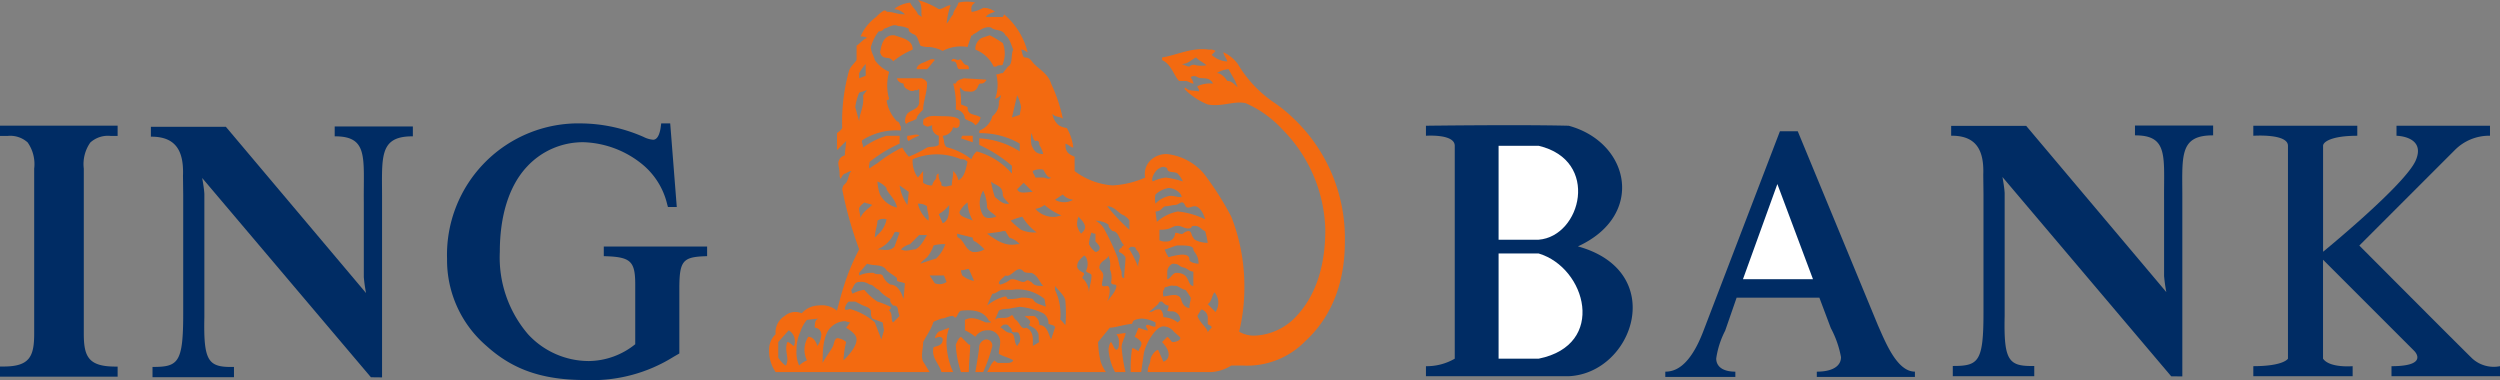
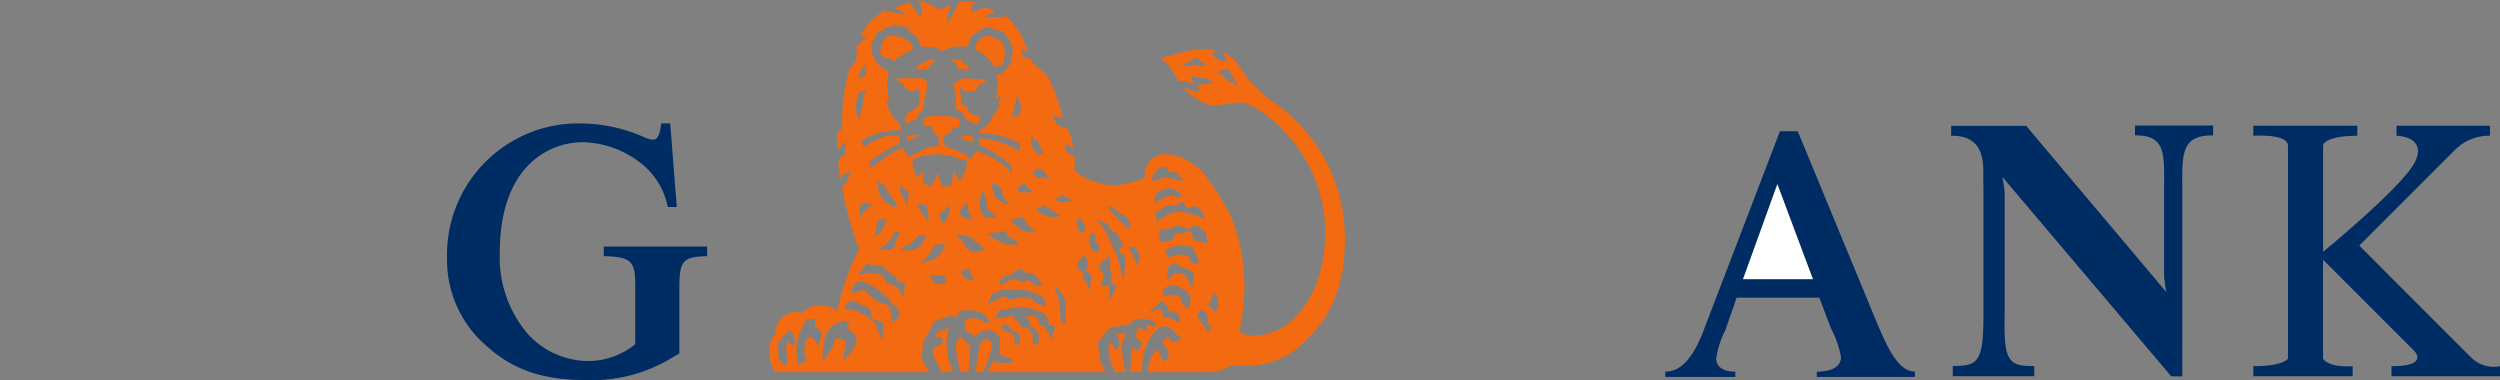
<svg xmlns="http://www.w3.org/2000/svg" width="259.755" height="39.485" viewBox="0 0 259.755 39.485">
  <rect x="0" y="0" width="259.755" height="39.485" fill="#808080" stroke="none" />
  <defs>
    <style>.a{fill:#002c64;}.a,.b,.c{fill-rule:evenodd;}.b{fill:#fff;}.c{fill:#f36a10;}</style>
  </defs>
  <g transform="translate(97.322 -556.796)">
-     <path class="a" d="M-96.52,608.031a2.693,2.693,0,0,1,2.069.675,3.911,3.911,0,0,1,.681,2.718v17.137c0,2.371-.46,3.429-3.179,3.429h-.373v1.052H-85.1V632l-.369-.005c-2.693-.034-3.147-1.086-3.147-3.429V611.423a3.893,3.893,0,0,1,.68-2.709,2.734,2.734,0,0,1,2.105-.684h.73v-1.067H-97.322v1.067Z" transform="translate(0 -37.112)" />
-     <path class="a" d="M-14.723,624.6a16.623,16.623,0,0,1-.232-1.665v-7.812c-.045-4.555.506-6.823-3.024-6.807v-1.023h8.12v1.023c-3.635-.017-3.178,2.251-3.2,6.807v18.24l-1.156-.013-17.533-20.705s.2,1.066.227,1.664V627.1c-.1,4.667.412,5.23,3.077,5.176v1.065h-8.465v-1.065c2.668,0,3.193-.4,3.19-5.556v-12.3l-.023-2c.1-2.59-.747-4.092-3.335-4.067v-1.025h7.793l14.561,17.27Z" transform="translate(-44.567 -37.355)" />
    <path class="a" d="M104.355,606.069h-.937l-.043.34c-.064.506-.253,1.356-.8,1.356a2.693,2.693,0,0,1-.981-.289,16.466,16.466,0,0,0-6.432-1.407,13.653,13.653,0,0,0-13.994,14.072,11.745,11.745,0,0,0,4.085,9.037c2.754,2.491,5.839,3.554,10.322,3.554a15.964,15.964,0,0,0,9.154-2.429l.574-.329v-6.7c0-2.856.331-3.3,2.528-3.4l.358-.014v-1H97.452v1l.358.014c2.447.1,2.91.565,2.91,2.926v6.211a7.8,7.8,0,0,1-4.8,1.748,8.59,8.59,0,0,1-6.338-2.785,12.255,12.255,0,0,1-2.932-8.558c0-3.7.931-6.854,2.849-8.881a7.907,7.907,0,0,1,5.869-2.512,10.162,10.162,0,0,1,6.115,2.319,7.641,7.641,0,0,1,2.558,4.135l.079.28h.916l-.682-8.69Z" transform="translate(-132.04 -36.45)" />
    <path class="a" d="M704.06,624.218a16.645,16.645,0,0,1-.232-1.665V614.74c-.045-4.555.506-6.823-3.024-6.806v-1.023h8.12v1.023c-3.636-.017-3.179,2.251-3.2,6.806v18.24l-1.156-.013-17.533-20.705s.2,1.066.227,1.664v12.792c-.1,4.667.412,5.23,3.077,5.176v1.065h-8.466v-1.065c2.668,0,3.193-.4,3.19-5.556v-12.3l-.023-2c.1-2.59-.747-4.092-3.335-4.067v-1.024H689.5l14.56,17.27Z" transform="translate(-576.297 -37.073)" />
    <path class="a" d="M583.293,634.734v-.549c1.589,0,2.514-.549,2.514-1.51a10.322,10.322,0,0,0-1.058-3.017L583.56,626.5h-8.6l-1.19,3.432a9.121,9.121,0,0,0-.928,2.882c0,.822.661,1.371,1.987,1.371v.549h-7.279v-.549c.925,0,2.514-.41,3.97-4.253l7.94-20.723h1.853l8.337,20.174c.794,1.785,1.983,4.8,3.836,4.8v.549Z" transform="translate(-491.845 -38.773)" />
    <path class="b" d="M602.143,630.3l-3.573,9.882h7.275l-3.7-9.882Z" transform="translate(-514.795 -54.378)" />
-     <path class="a" d="M472,606.836v1.041s2.993-.222,2.993,1.041v22.12a5.792,5.792,0,0,1-2.993.781v1.041h14.834c6.723-.3,10.366-10.887.954-13.489,7.026-3.209,5.422-10.8-.954-12.535C481.715,606.706,472,606.836,472,606.836Z" transform="translate(-421.163 -36.975)" />
-     <path class="b" d="M501,615v9.759h4.164c4.424-.347,6.419-8.241,0-9.759Z" transform="translate(-442.616 -43.057)" />
-     <path class="b" d="M501,658v10.93h4.164c7.113-1.431,4.945-9.455,0-10.93Z" transform="translate(-442.616 -74.867)" />
    <path class="a" d="M802.333,607v1.041s3.6-.255,3.6,1.041V631.2s-.429.781-3.6.781v1.041h10.32v-1.041s-2.383.217-3.077-.781V620.92l9.5,9.5s1.555,1.563-2.387,1.563v1.041h11.274v-1.041a3.313,3.313,0,0,1-2.863-.781c-1.212-1.171-11.753-11.753-11.753-11.753l9.912-9.912a5.03,5.03,0,0,1,3.665-1.5V607H817.21v1.041s3.08.043,2,2.559-9.629,9.494-9.629,9.494V609.082c0-.4.872-1.041,3.556-1.041V607Z" transform="translate(-665.531 -37.139)" />
    <path class="c" d="M265.5,592.2a8.434,8.434,0,0,1-6.509,2.577h-1.222a4.493,4.493,0,0,1-2.037.678h-6.646c0-.678.272-.813.272-1.22s.542-1.085.812-1.085l.544,1.22a.743.743,0,0,0,.542-.813c0-.543-.679-1.222-.679-1.222l.544-.543c.27.137.408.543.541.543.544,0,.814-.27.814-.405s-.407-.407-.678-.68a1.4,1.4,0,0,0-1.085-.542c-.815,0-1.9,1.9-2.035,2.849l-.272,1.9h-1.085a14.007,14.007,0,0,1,.137-2.44c.133-.137.405.135.678.27,0-.27.407-.542.27-.95a1.9,1.9,0,0,0-.677-.543c.135-.27.407-.95.407-.95s1.085.407.948.272c0-.272-.27-.272-.135-.543.272-.135.679.27.95.135V590.3a3.3,3.3,0,0,0-1.492-.407c-.948.137-.815.272-.948.544-1.087.135-1.766.405-2.307.405l-1.222,1.492a9.368,9.368,0,0,0,.27,2.035,4.108,4.108,0,0,0,.544,1.085H232.4c.272-.405.407-.948.815-1.22,0,.136.135.136.27.272h.815c.407,0,.678,0,.815-.272-.408-.272-1.085-.407-1.492-.677,0-.408.135-.815.135-1.222a1.232,1.232,0,0,0-1.357-1.22,1.426,1.426,0,0,0-1.222.677,4.735,4.735,0,0,0-1.085-.677v-1.085c.815-.407,1.492,0,2.172.27h.542c0-.135-.27-.135-.27-.27-.544-.95-1.629-1.085-2.851-.95-.405.135-.405,1.085-.813.542-.542,0-.813.27-1.22.27l-.679.272c-.272.135-.135.135-.272.407-.27.678-.678,1.22-.948,1.763,0,.68-.272,1.492,0,2.035.27.407.407.679.678,1.085H210.425a3.93,3.93,0,0,1-.677-2.44,2.205,2.205,0,0,1,.677-1.492,1.993,1.993,0,0,1,.95-1.9,1.667,1.667,0,0,1,1.764-.272,2.383,2.383,0,0,1,1.763-.813,2.432,2.432,0,0,1,1.9.543s.407-1.629.678-2.442a22.271,22.271,0,0,1,1.629-3.934,39.7,39.7,0,0,1-1.764-6.239,1.375,1.375,0,0,1,.135-.407l.272-.272c.272-.405.272-.948.543-1.22-.27,0-.543.272-.678.272s-.407.408-.407.542c-.137-.135-.137-.272-.137-.542,0-.407-.133-.815-.133-1.087a.878.878,0,0,1,.678-.812c0-.407.135-1.085.135-1.492-.272.27-.95.95-.95.95v-1.764c.137-.135.407-.27.542-.542a19.645,19.645,0,0,1,.679-5.833c.135-.543.541-.813.813-1.22v-1.492c.407-.272.679-.678,1.087-.813a1.012,1.012,0,0,0-.679-.137,4.941,4.941,0,0,1,1.627-2.035,3.611,3.611,0,0,1,.815-.678c.27,0,.27.135.27.135.678,0,1.085.272,1.9.272a1.667,1.667,0,0,0-1.085-.542l.135-.137a3.351,3.351,0,0,1,1.492-.542c.272.542.679.815.815,1.222l.405.27c-.135-.543.137-1.22-.405-1.763a8.7,8.7,0,0,1,2.17.95c.408,0,.813-.407,1.22-.407a7.939,7.939,0,0,0-.407,1.9c.274-.272.407-.68.679-.95,0-.407.408-.68.543-1.222a3.87,3.87,0,0,1,1.762,0c-.541.272-.405.68-.405.95h.135a3.506,3.506,0,0,0,1.085-.407,1.9,1.9,0,0,1,1.222.407c-.407.135-.815.272-.95.543h1.764l.135-.27a7.5,7.5,0,0,1,2.442,3.934c-.272-.137-.407-.272-.68-.272.135.272.135.813.407.813.542,0,.679.407.95.679.542.543,1.492,1.085,1.762,2.035a16.221,16.221,0,0,1,1.222,3.662c-.272-.27-.815-.135-1.085-.543a1.874,1.874,0,0,0,.678,1.222,1.925,1.925,0,0,0,.815.27,5.181,5.181,0,0,1,.678,2.035c-.27,0-.407-.27-.815-.407v.137c0,.678.272.95.95,1.22v1.492a7.436,7.436,0,0,0,3.934,1.492,9.607,9.607,0,0,0,3.392-.812,1.993,1.993,0,0,1,.678-1.9,2.366,2.366,0,0,1,1.629-.542,5.888,5.888,0,0,1,3.8,2.035,31.185,31.185,0,0,1,2.849,4.474,19.722,19.722,0,0,1,1.355,7.461,19.231,19.231,0,0,1-.54,4.477,3.018,3.018,0,0,0,1.763.407,6.232,6.232,0,0,0,4.206-2.035c1.762-1.9,2.982-4.749,2.982-8.953a15.319,15.319,0,0,0-4.475-10.445,11.356,11.356,0,0,0-3.8-2.712c-1.222-.27-2.442.407-3.934.135a6.983,6.983,0,0,1-2.442-1.627l.135-.135c.272.407.815.27,1.357.407.135-.137-.135-.407-.135-.544a3.189,3.189,0,0,1,1.628-.27c-.408-.815-1.222-.407-1.628-.678a.613.613,0,0,0-.679,0c0,.135.272.405.272.678-.272,0-.542-.272-.815-.272h-.677c-.543-.543-.813-1.763-1.765-2.17v-.272c1.629-.27,3.122-1.085,4.884-.813a1.02,1.02,0,0,1,.678.135l-.408.407a2.561,2.561,0,0,0,1.492.678h.137c-.137-.407-.407-.678-.407-.948a3.916,3.916,0,0,1,1.492,1.22,12.589,12.589,0,0,0,3.662,3.934,15.18,15.18,0,0,1,2.172,1.763,17.129,17.129,0,0,1,5.289,12.615c0,1.9-.135,6.784-4.069,10.445Zm-37.845,3.255c-.272-.948-1.085-1.492-.815-2.577.27-.135.95-.135.95-.812,0-.135-.135-.272-.408-.272l-.407.137a1.234,1.234,0,0,1,.407-.68l1.087-.407a4.27,4.27,0,0,0-.274,1.9,7.516,7.516,0,0,0,.679,2.712Zm18.719-2.577a16.963,16.963,0,0,0,.407,2.577h-1.087a5.768,5.768,0,0,1-.678-2.3c0-.272.137-.815.272-.815.272.407.272.68.542.815.27-.135.27-.407.27-.815a1.146,1.146,0,0,0-.27-.813l.95-.137c0,.407-.407.95-.407,1.492ZM230.5,595.454h-.815a10.584,10.584,0,0,1-.541-2.847c.135-.272.27-.677.541-.815h0l.815.815h.137c0,.95-.137,1.763-.137,2.847Zm1.492,0h-.815s.407-2.3.407-2.712a.869.869,0,0,1,.679-.678.641.641,0,0,1,.679.678,16.543,16.543,0,0,1-.952,2.712Zm22.112-32.691c-.544.272-.815.679-1.492.679.405.135.54.27.813.27a.6.6,0,0,1,.679-.135,2.93,2.93,0,0,0,1.085,0c-.272-.27-.68-.407-1.085-.815Zm-34.32.679a5.678,5.678,0,0,0-.678.95v.542l.678-.272v-1.22Zm38.389,1.763c-.137-.27-.407-.678-.678-1.22a2.556,2.556,0,0,0-1.222.407c.407,0,.815.407,1.085.813.407,0,.677.272,1.085.68l-.27-.68Zm-22.382,6.511a8.134,8.134,0,0,0-4.206-1.085v-.27a2.14,2.14,0,0,0,1.359-1.492,1.733,1.733,0,0,0,.678-1.492.425.425,0,0,1,.135-.272c0-.135.135-.407,0-.407-.135.272-.407.272-.543.407a4.242,4.242,0,0,0,.135-2.577c.272,0,.407-.135.679-.135l.54-.68c.544-.27.272-1.22.544-1.762-.272-.68-.408-1.22-.815-1.492-.27-.678-1.085-.407-1.492-.815-.815-.135-1.222.408-1.762.68-.137,0-.137.27-.272.135-.135.407-.272.813-.407,1.22a4.024,4.024,0,0,0-2.577.407,4.052,4.052,0,0,0-1.357-.407,2.323,2.323,0,0,1-.95-.135c-.27-.543-.27-1.085-.813-1.22-.407-.272-.407-.272-.407-.543a2.527,2.527,0,0,0-1.085-.272c-.544-.27-.95.135-1.492.272a.543.543,0,0,1-.542.27,4.581,4.581,0,0,0-.815,1.627c0,.544.272.815.407,1.357a3.448,3.448,0,0,0,1.492,1.22,5.072,5.072,0,0,0,0,2.849l-.272.137a4.127,4.127,0,0,0,1.085,2.17c.272,0,.272.407.407.543v.407a6.517,6.517,0,0,0-3.932.95c-.272.135,0,.405,0,.812a8.224,8.224,0,0,1,2.44-1.22h1.357v.813a14.807,14.807,0,0,0-3.119,1.9c0,.272-.137.542,0,.677a8.271,8.271,0,0,1,.815-.543,13.475,13.475,0,0,1,2.577-1.627,5.7,5.7,0,0,0,.678.95,12.36,12.36,0,0,0,1.9-.95c.407-.135.813,0,1.22-.27V570.9a.937.937,0,0,1-.679-1.085c-.133,0-.27.135-.541.135,0,0-.407-.135-.407-.272,0-.27,0-.542.135-.542.543-.406,1.085-.27,1.764-.27.541,0,1.9,0,1.9.542,0,.407,0,.543-.272.678-.135,0-.408,0-.408-.135a1.151,1.151,0,0,1-1.085.95l.135.542c0,.27.137.678.407.678a6.914,6.914,0,0,1,2.442,1.222,2.062,2.062,0,0,1,.542-.815,7.393,7.393,0,0,1,3.662,2.307v-.815a14.409,14.409,0,0,0-3.392-2.17v-.679a8.6,8.6,0,0,1,4.206,1.357v-.815Zm-16.684-5.289a6.055,6.055,0,0,0-.407,1.492l.407,1.492c0-.815.543-1.492.407-2.714l.407-.543-.815.272Zm16.414.27L234.978,569l.815-.27.135-.815a4.331,4.331,0,0,0-.405-1.222Zm2.3,5.156c0-.137,0-.542-.407-.407-.272-.135-.272-.542-.405-.815a3.555,3.555,0,0,0,0,1.222c.27.678.541.95,1.22.95a2.866,2.866,0,0,0-.408-.95Zm-8.14,1.492a6.4,6.4,0,0,0-5.017,0,2.873,2.873,0,0,0,.543,1.9l.542-.68v1.22a1.456,1.456,0,0,0,.948.272,1.151,1.151,0,0,1,.407-.678c0-.135,0-.542.272-.542h0a1.136,1.136,0,0,0,.272.948v.272c.407.272.815,0,1.085,0,0-.543.135-.812.135-1.22v-.272a1.727,1.727,0,0,1,.543.95c.677-.27.814-1.357.95-1.9a.749.749,0,0,0-.679-.27Zm8.548,1.085a1.529,1.529,0,0,0-1.087.135c0,.272.137.272.272.68h.815c.272,0,.542.27.812,0-.407,0-.54-.408-.812-.815Zm13.972.407c-.272-.272-1.085,0-1.085-.545a.6.6,0,0,0-.815,0c-.407.137-.95,1.087-.678,1.357a3.985,3.985,0,0,1,1.355-.405,10.723,10.723,0,0,1,1.764.405,2.844,2.844,0,0,0-.543-.813Zm-16.006.948-.678.68c.27.542.948.272,1.625.272l-.948-.952Zm-2.17,1.222c0-.949-.815-.949-1.222-1.357a9.661,9.661,0,0,0,.407,1.627c.408.272.815.815,1.492.679-.407-.407-.677-.679-.677-.95Zm-10.717-.949a4.6,4.6,0,0,0,.813,2.035l.137-1.355-.95-.68Zm-1.357.407v-.135a2.417,2.417,0,0,0-.948-.679,4.837,4.837,0,0,0,.27,1.357,2.634,2.634,0,0,0,1.762,1.356c-.135-.813-.813-1.356-1.085-1.9Zm29.3-.135a2.6,2.6,0,0,0-1.357.677,2.226,2.226,0,0,0,0,.95,2.744,2.744,0,0,1,1.492-.814c.543,0,.678.135,1.222.135,0-.405-.679-.948-1.357-.948Zm-10.987.677-.815.543a1.882,1.882,0,0,0,1.9,0,1.676,1.676,0,0,1-1.085-.543Zm-7.868,1.356a4.166,4.166,0,0,0-.407-1.763,2.5,2.5,0,0,0,0,2.577c.272.407.952.27,1.357.135-.135-.27-.813-.542-.95-.949Zm-12.75-.541h0c-.135.135-.543.406-.543.677s.135.678.135.948c.272-.678.813-.948,1.22-1.355-.27-.135-.541-.135-.812-.27Zm18.719.27a2.09,2.09,0,0,1-.95.407,2.5,2.5,0,0,0,2.172.813l.54-.135a6.228,6.228,0,0,1-1.762-1.085Zm-8-.27a2.9,2.9,0,0,0-.813.948c-.137.542.813.678,1.355.95a4.4,4.4,0,0,1-.542-1.9Zm23.6.406c-.27,0-.407.135-.677.135-.407,0-.272-.541-.678-.541-.137,0-.407.27-.679.27s-.678.135-.95.135c-.408,0-.408.542-1.085.542l.137,1.085a4.633,4.633,0,0,1,2.17-1.085,8.286,8.286,0,0,1,2.847.815c-.135-.543-.542-1.357-1.085-1.357Zm-27.807,0a1.468,1.468,0,0,0-.95-.27,3.146,3.146,0,0,0,1.085,1.763c.135-.542-.135-.95-.135-1.492Zm1.22.815.408.95c.679-.272.679-1.222.679-1.9a3.707,3.707,0,0,1-1.087.95Zm19.806.678c-.135-.272-.408-.408-.543-.542-.544-.135-.951-.95-1.764-.95a19.938,19.938,0,0,0,2.307,2.442v-.95Zm-5.291-.408a2.022,2.022,0,0,0-.135.95,2.206,2.206,0,0,0,.407.815c.27-.272.408-.408.408-.679,0-.406-.408-.813-.68-1.085Zm-5.833,0a6.335,6.335,0,0,0-1.22.408,8.876,8.876,0,0,0,1.085.95,3.429,3.429,0,0,0,1.627.272,5.449,5.449,0,0,1-1.492-1.629Zm-15.055.408c0,.542-.272,1.085-.272,1.764l.408-.407a2.753,2.753,0,0,0,.812-1.492,1.106,1.106,0,0,0-.948.135Zm34.046,1.085c-.407-.135-.542-.543-1.085-.543s-.135.272-.677.272c-.407,0-.678-.272-1.085-.272-.677,0-.544.407-1.9.407v1.085a1.221,1.221,0,0,0,.678.136.9.9,0,0,0,.95-.813c0-.272.542.135.815,0a.942.942,0,0,1,.542-.272c.407,0,.27.407.542.679,0,.27.813.543,1.492.543a8.667,8.667,0,0,0-.272-1.222Zm-20.346.679-.407-.679h-.27c-.407.137-.952.137-1.629.272.95.677,1.9,1.357,3.122,1.085h.27a2.393,2.393,0,0,0-1.085-.678Zm-11.937-.542a3.188,3.188,0,0,1-1.762,1.763c.54,0,1.22.272,1.762-.27l.543-1.492c-.272,0-.272-.137-.543,0Zm20.89.948v-.813a.594.594,0,0,1-.407-.135,4.017,4.017,0,0,0-.27,1.22,2.215,2.215,0,0,0,.677.815.484.484,0,0,0,.408-.272c.133-.27-.137-.543-.408-.815Zm-12.482,0c-.133,0-.27-.136-.27-.406l-1.627-.407c0,.135,0,.407.135.407.677.406.677,1.22,1.492,1.492a2.018,2.018,0,0,0,1.222-.272,6.041,6.041,0,0,0-.952-.815Zm-5.832-.678-.95.95a2.208,2.208,0,0,0-.95.543c.544.272,1.085,0,1.492,0,.542-.27.815-.815,1.222-1.492Zm20.753,1.764s0-.407.272-.407a.266.266,0,0,1,.272-.272c-.544-.543-.544-1.492-1.222-1.492-.27-.27-.407-.407-.407-.678a2.6,2.6,0,0,0-1.355-.407,2.121,2.121,0,0,1,.948.95,21.914,21.914,0,0,1,1.222,2.577c.27.542.27,1.22.543,1.764,0,.407,0,.677.272.677,0-.677.135-1.492.135-2.169a1.345,1.345,0,0,0-.679-.543Zm-19.261-.68a3.608,3.608,0,0,1-.678,1.222c-.272.27-.544.407-.679.677.679-.27,1.22-.407,1.627-.542a3.829,3.829,0,0,0,.952-1.492,4.206,4.206,0,0,0-1.222.135Zm26.994.408c0-.408-.815-.408-1.627-.408-.272,0-1.085.408-1.357.408a3.991,3.991,0,0,0,.407.815,7.658,7.658,0,0,1,1.357-.272c.54,0,.813.135.813.542,0,.272.679.407.95.407,0-.95-.542-1.22-.542-1.492Zm-5.969,0c0-.27-.272-.27-.543-.27l-.27.27h.135a12.676,12.676,0,0,1,.95,1.9c-.137-.407.135-.815.135-1.222a1.156,1.156,0,0,0-.407-.677Zm-5.156,2.17a1.459,1.459,0,0,0,.137-.678c0-.677-.408-.95-.408-.815-.27.272-.677.544-.677,1.085,0,.408.677.68.677.68.137.272-.135.272-.135.542a2.039,2.039,0,0,1,.679,1.627c0-.677.27-1.22.27-1.9,0-.272-.677-.272-.544-.544Zm11.125.137c-.407,0-.542-.272-.95-.408-.678-.137-.408-.407-1.222-.407a.98.98,0,0,0-.541.815v.812c.408-.135.541-.677.948-.677,1.492,0,1.085,1.357,1.764,1.357V585.01Zm-23.332-.272c-.27,0-.407.135-.815.135a1.345,1.345,0,0,0,.137.544,2.67,2.67,0,0,0,1.085.541h.137l-.544-1.22Zm6.513.407c-.272,0-.679,0-.815-.135-.678-.815-1.222.677-1.9.407-.27.27-.677.541-.677.813l.135.135a2.713,2.713,0,0,0,1.085-.543c.679-.135,1.22.543,1.627.135.272-.135.407.137.544.137.27.407.677.407,1.22.407-.408-.407-.543-1.085-1.22-1.357Zm8.273.95a2.242,2.242,0,0,0-.135-1.357,2.34,2.34,0,0,0-.137-1.357c-.135.407-.948.544-.948,1.222,0,.271.407.408.407.815,0,.27-.137.678-.137.948s.408.137.543.137c.407,0,.272,1.085,0,1.627.272-.407.95-1.085.95-1.627,0-.272-.542,0-.542-.407Zm-17.364-.678h-1.492l.542.813a1.319,1.319,0,0,0,1.22-.135l-.27-.678Zm-4.884.541v-.27c-.27-.27-.813-.542-1.085-.814-.407-.678-1.22-.408-2.033-.678l-.815.95v.272a3.173,3.173,0,0,1,1.492-.272c.407.272.678,0,.948.272a1.83,1.83,0,0,0,.815.948c.678,0,1.085.679,1.357,1.492,0,0,.135-1.355.135-1.627-.27-.135-.678-.135-.815-.272Zm29.979.95c-.405,0-.813-.542-1.22-.405-.27-.137-.677.135-.95.135,0,.27-.272.27-.135.95.542,0,1.355-.407,1.762.135.137.135.137.95.95,1.085,0-.543.135-.678.135-1.085a8.251,8.251,0,0,0-.542-.815Zm-14.65.95a4.37,4.37,0,0,0-3.392-.95h-.948c-.407,0-.679.407-1.085.407l-.544,1.222a4.921,4.921,0,0,1,1.9-.95c.27.135.135.27.27.27a4.624,4.624,0,0,0,1.357-.135,3.754,3.754,0,0,1,1.22.135c.272.542.815.542,1.359.815l-.137-.815ZM256,587.18c-.272.407-.272.949-.677,1.22l.813.815a1.817,1.817,0,0,0,.272-1.22c0-.137-.272-.815-.407-.815Zm-33.37,1.357c-.133-.137-.405-.408-.27-.68a3.7,3.7,0,0,1-1.22-.95c-.408-.135-.543-.542-.95-.542a1.463,1.463,0,0,0-1.085-.27c-.544,0-.544.542-.815.813a.665.665,0,0,0,.137.407,3.245,3.245,0,0,1,1.22-.407,5.773,5.773,0,0,0,1.357,1.222,9.383,9.383,0,0,1,1.355.543c.137.135-.135.272-.135.408.405.27.135.95.405,1.22l.679-.677c-.272-.542,0-1.085-.679-1.085Zm17.906-.408c0-.542-.678-1.085-1.085-1.627v.405a5.837,5.837,0,0,1,.543,3.122c.135,0,.272.27.543.542h0a14.448,14.448,0,0,0,0-2.442Zm11.395,1.085c-.272-.135-.543,0-.813-.135a1.032,1.032,0,0,0,.135-.543c-.272,0-.407-.137-.679-.408-.27,0-.27,0-.407.27l-.948.815c.543,0,.407-.27,1.085-.27.27,0,.407.543.407.813a2.48,2.48,0,0,1,1.492.543l.27-.27a.915.915,0,0,0-.542-.815ZM221.548,590.3l-1.085-.407a1.223,1.223,0,0,1-.135-.678c0-.542-.677-.542-1.085-.815l-.542-.27h-.678a1.168,1.168,0,0,0-.407.815c.407.136.407-.137.678,0a6.418,6.418,0,0,1,2.442,1.355l.678,1.764.272-.95-.137-.815Zm33.778.137v-.544a.9.9,0,0,0-.68-.948l-.405.678c.405.95,1.085,1.22,1.085,1.762,0-.135.135-.27.405-.542,0-.27-.405-.27-.405-.405Zm-16.549,0a1.241,1.241,0,0,0-.542-1.087,7.275,7.275,0,0,0-2.442-.678l-.815.135c-.407.137-.948,0-1.355.272l-.408.95c.408-.407,1.085,0,1.628-.407.272-.272.272.27.542.407.408.27.543,1.085,1.085.813.815.407.678,1.222.678,1.9l.679-.407c-.135-.27,0-.678-.135-.95-.272-.542-.544-.542-.95-.813.405-.542-.272-.679-.407-.95h.95a1.022,1.022,0,0,1,.542.95c.813,0,.95.95,1.22,1.492q.206-.611.407-1.222c0-.27-.407-.27-.677-.405Zm-3.119.948c-.135-.135-.542,0-.68-.135,0-.407-.27-.407-.407-.678a.653.653,0,0,0-.54,0l-.272.27c.272,0,.542.542,1.085.542.542.137.272.95.679,1.357l.27-.407a1.2,1.2,0,0,0-.135-.95Zm-17.906-.542.408-.543-.543-.135a2.173,2.173,0,0,0-1.492.678c-.815.815-.815,2.714-.815,3.527v.137c.27-.544.815-1.222,1.085-1.764.137-.407.137-.678.407-.813a1.5,1.5,0,0,1,.95.405,9.224,9.224,0,0,0-.272,1.9s1.357-1.22,1.357-2.17c0-.542-.677-.95-1.085-1.222Zm-3.256,0c0-.405,0-.813.407-.95l-1.222.137a3.577,3.577,0,0,0-.677,1.22,4.341,4.341,0,0,0-.407,1.9,3.428,3.428,0,0,0,.272,1.627,2.874,2.874,0,0,1,.812-.543,2.479,2.479,0,0,1,.137-2.442c.543,0,.815.543.95.95a2.176,2.176,0,0,0,.405-1.22.705.705,0,0,0-.677-.679Zm-2.712.272-1.085,1.22v1.627c.272.408.678.815.813.815a3.057,3.057,0,0,0,.137-.543c0-.677-.272-1.22,0-1.9.27,0,.543.407.678.407a1.305,1.305,0,0,0-.543-1.627Zm10.851-27.944c-.405-.678-1.085,0-1.355-.948.135-.68.27-1.629,1.222-1.764h.27c.678.272,1.9.407,1.9,1.492a8.073,8.073,0,0,0-2.036,1.22Zm10.717.542h-.272a3.475,3.475,0,0,0-1.9-1.762,1.271,1.271,0,0,1,.679-1.22l.815-.272a12.276,12.276,0,0,1,1.357.813,3.011,3.011,0,0,1,0,2.171c0,.27-.407,0-.679.27Zm-3.8.272c-.407,0-.137-.815-.679-.815-.135,0-.272,0-.135-.135.135-.272.407,0,.678,0,.407-.272.407.542.95.542.135.135.135.135.135.407Zm-3.392,0h-1.085c0-.272.27-.543.678-.678s.948-.544,1.22-.272c-.272.272-.542.677-.813.95Zm-.407,4.2c-.407.407-.678.68-.678.95-.407.272-.815.272-1.085.542-.272-.27,0-.948.133-1.085.407-.407,1.087-.407,1.222-1.085v-1.357c0-.27-.135.137-.407,0a.6.6,0,0,1-.678,0c-.27-.135-.542-.27-.542-.677-.272,0-.679-.272-.679-.543h2.577c.272.135.544.27.544.543,0,.95-.407,1.9-.407,2.712Zm5.969-2.712c-.27,0-.27.542-.544.677-.27.272-.678.137-1.085.137-.27-.137-.407-.272-.407-.407l-.133.135a6.185,6.185,0,0,1,.133,1.627l.679.272c0,.95.813.678,1.357,1.085a1.245,1.245,0,0,1-.544.815c-.27-.407-.678-.407-1.085-.679a1.018,1.018,0,0,0-.948-.95,8.762,8.762,0,0,0-.272-2.712h.272c.135-.407.541-.407.815-.543l2.3.135c.135.135,0,.135,0,.135a.541.541,0,0,1-.543.272Zm-7.461,5.969c-.27-.135-.137-.542-.137-.542.544,0,.951-.272,1.222,0a3.851,3.851,0,0,0-1.085.542Zm5.424-.272.137-.27h1.085v.677l-1.222-.407Z" transform="translate(-227.159)" />
  </g>
</svg>